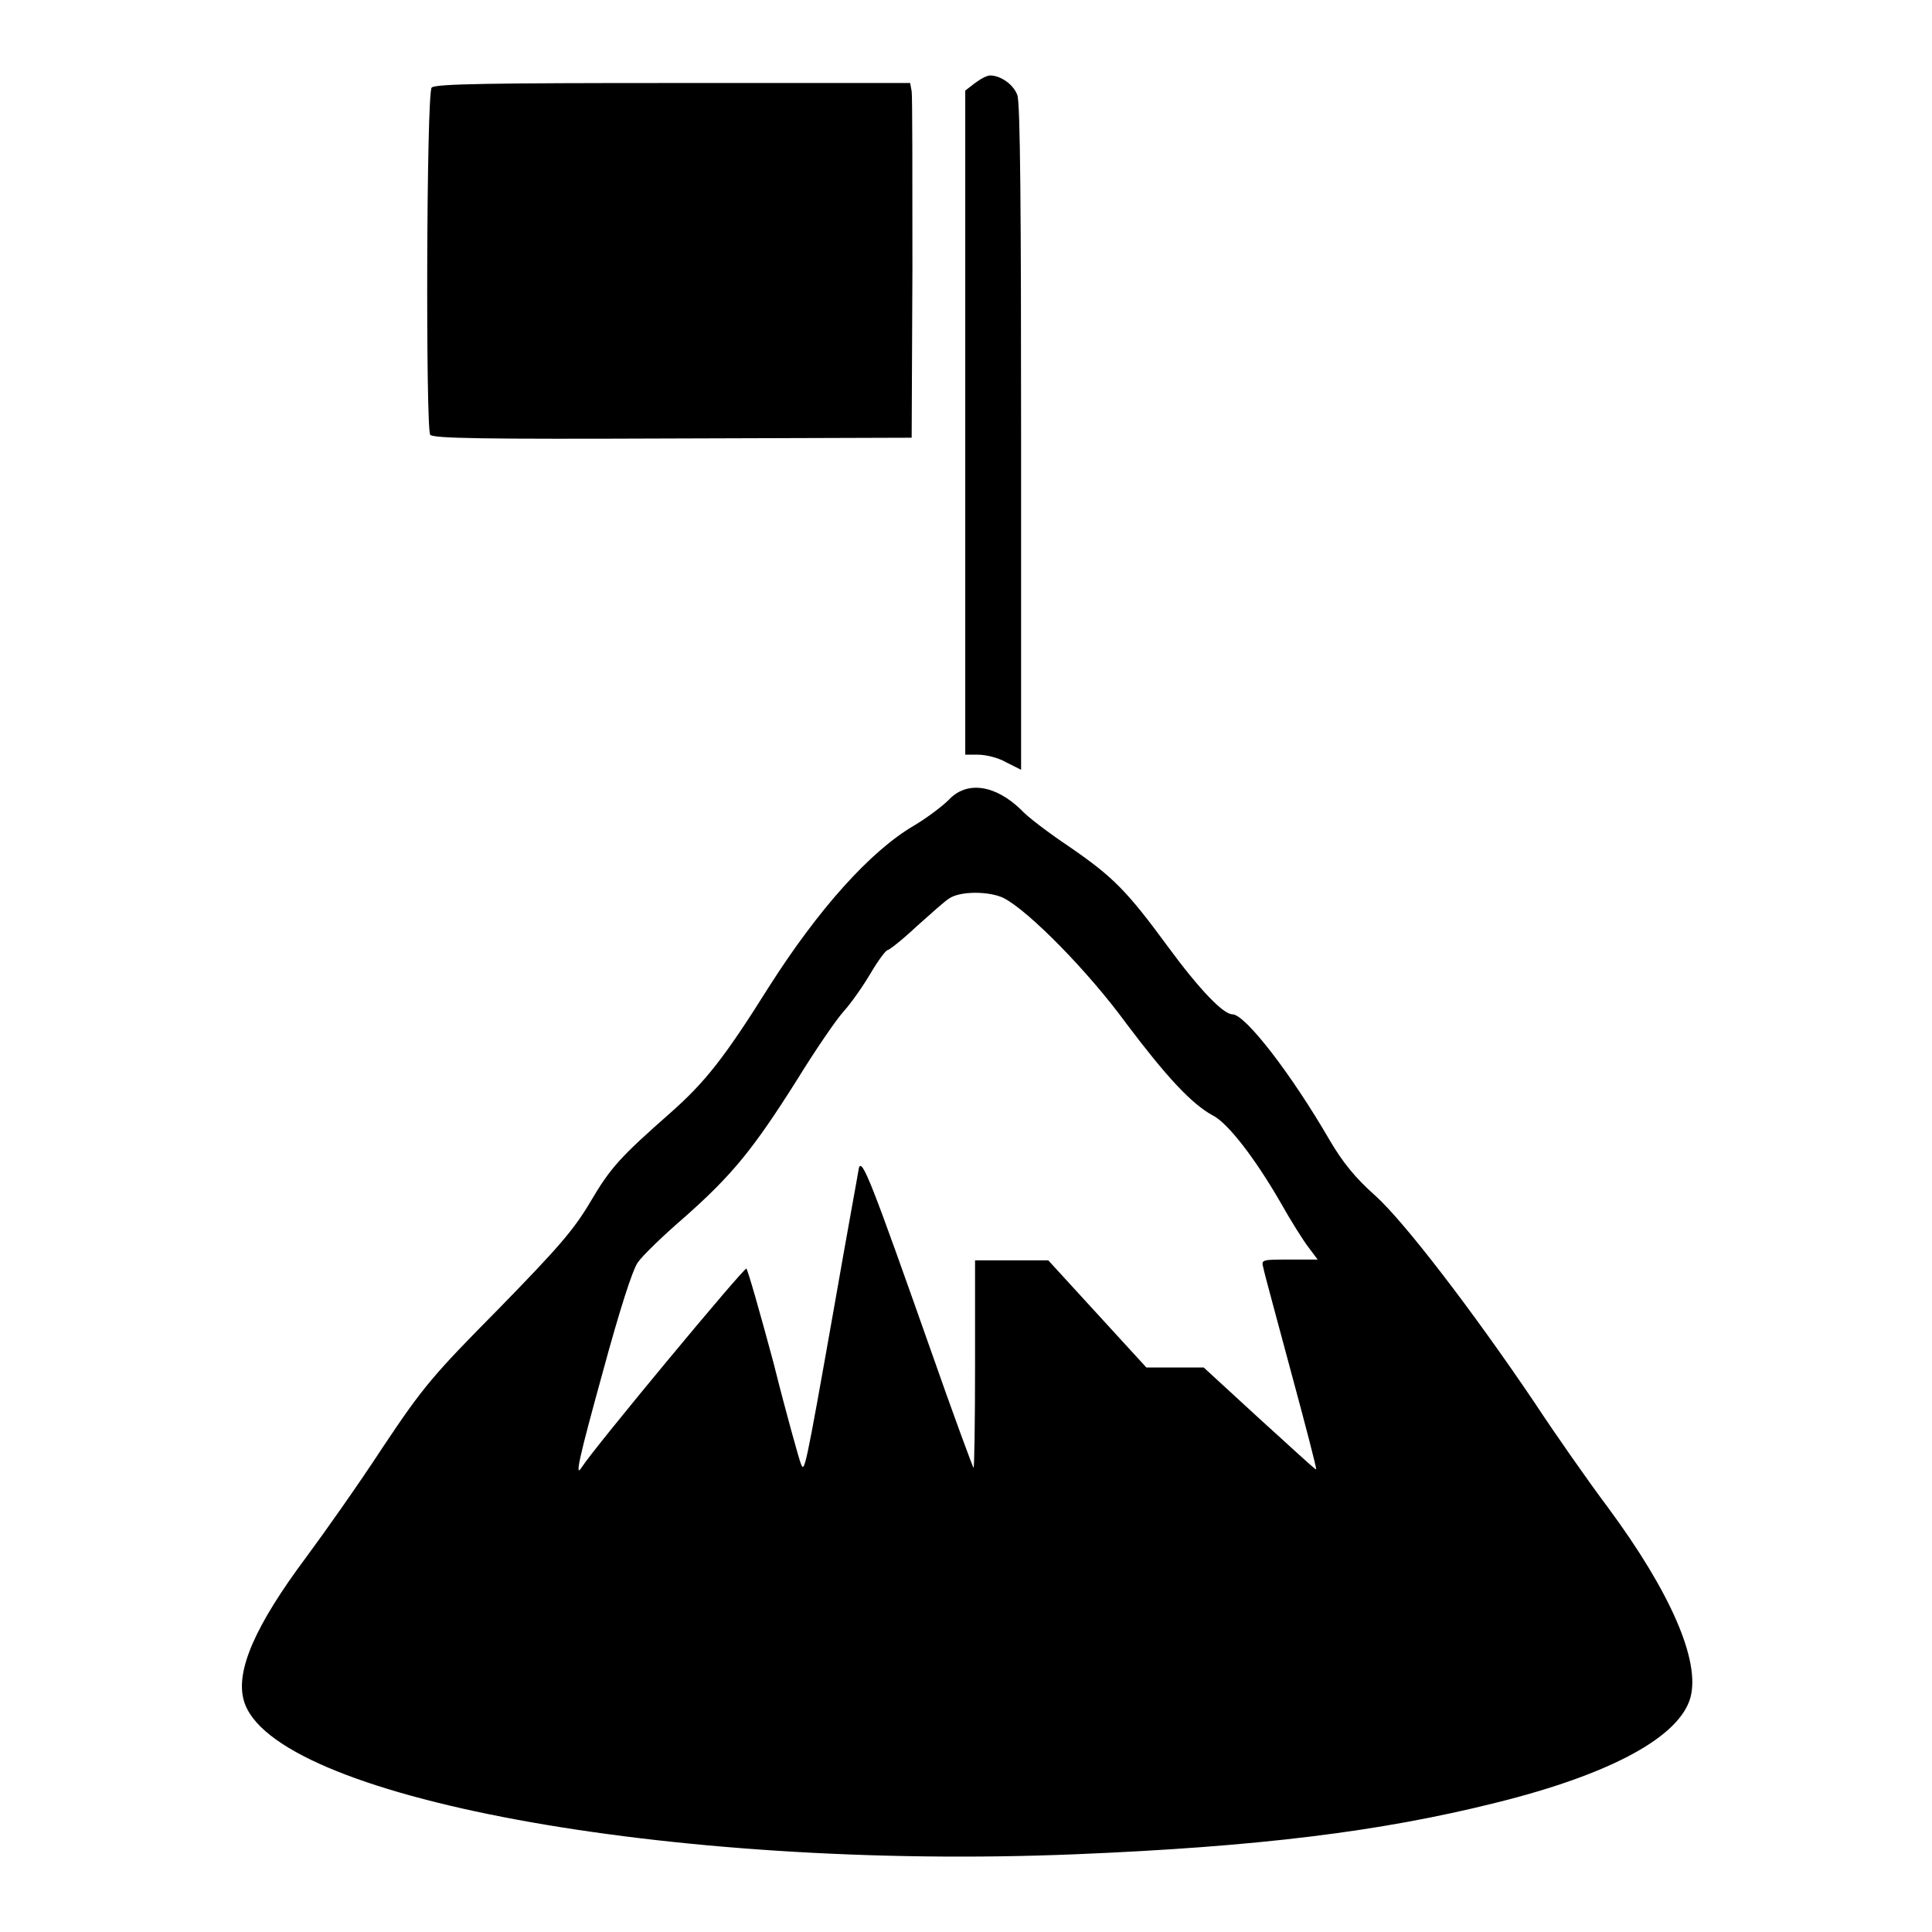
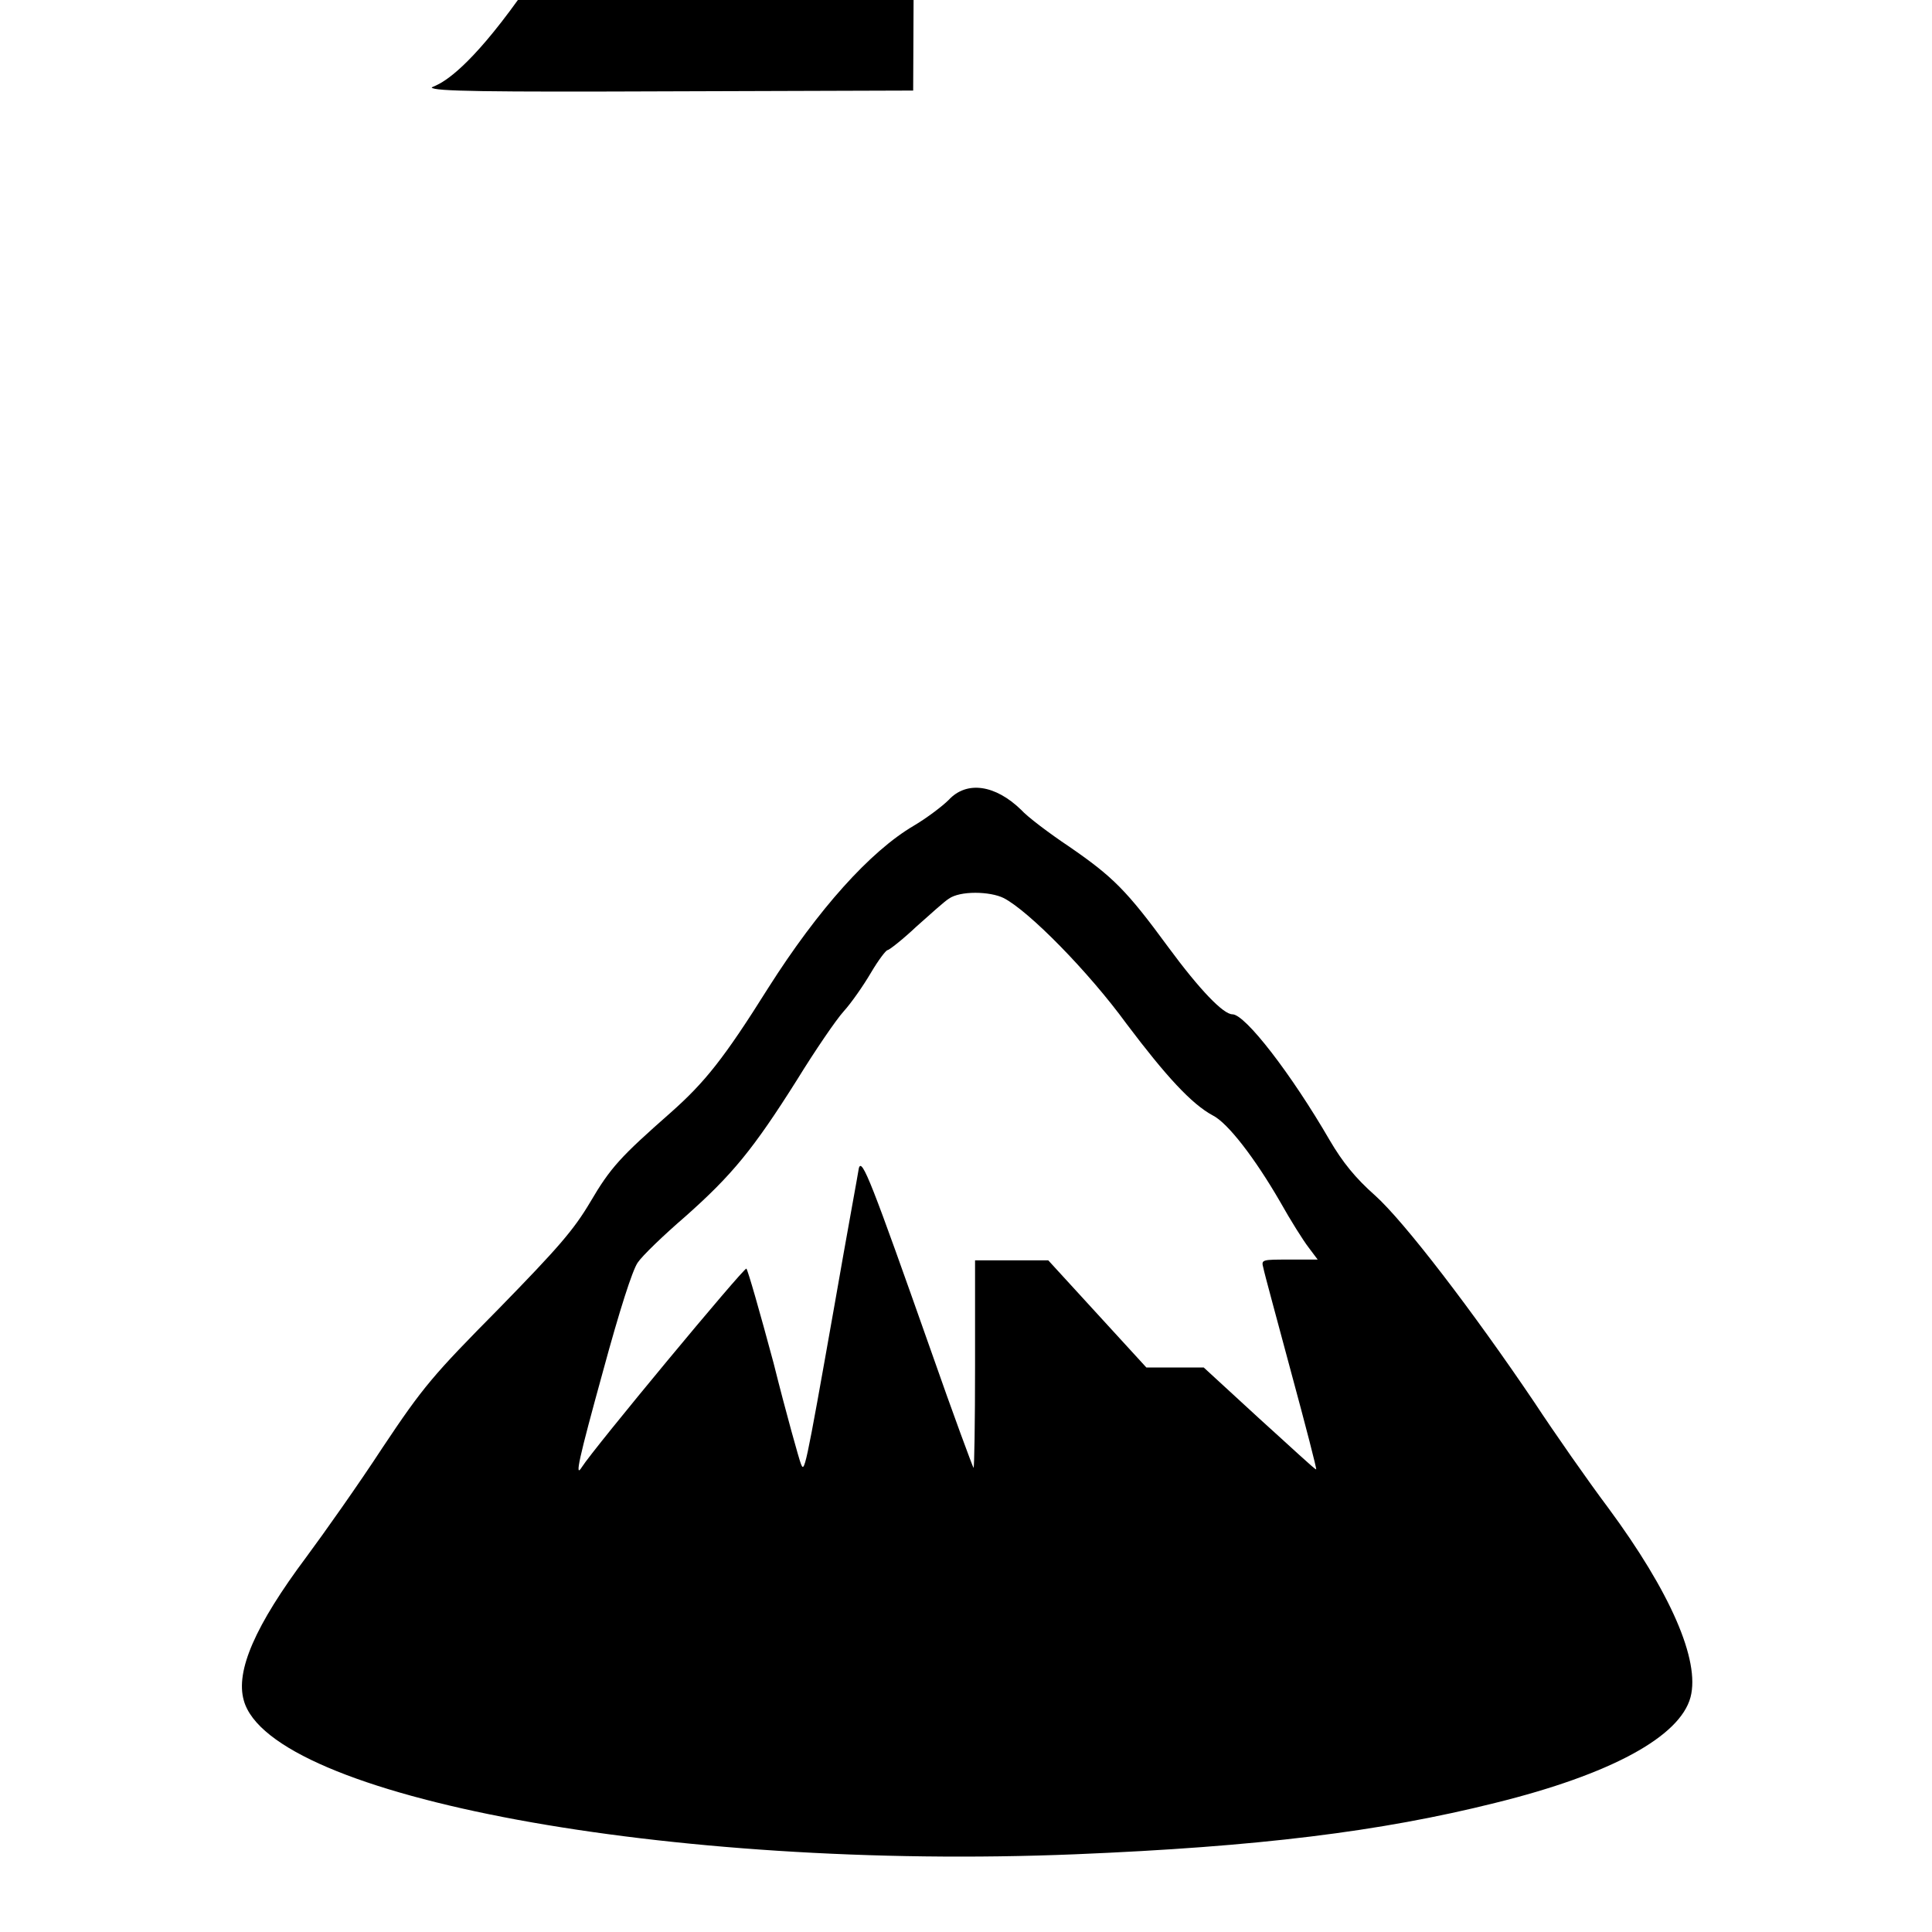
<svg xmlns="http://www.w3.org/2000/svg" version="1.1" x="0px" y="0px" viewBox="0 0 256 256" enable-background="new 0 0 256 256" xml:space="preserve">
  <g>
    <g>
      <g>
-         <path fill="#000000" d="M129.2,11l-1.3,1v44v44h1.7c1,0,2.7,0.4,3.7,1l2,1V58c0-29.5-0.1-44.5-0.5-45.4c-0.5-1.4-2.2-2.6-3.6-2.6C130.8,10,130,10.4,129.2,11z" />
-         <path fill="#000000" d="M57.2,11.6c-0.7,0.7-0.8,45-0.2,46c0.3,0.5,7.1,0.6,32.1,0.5l31.7-0.1l0.1-22.4c0-12.3,0-22.9-0.1-23.5l-0.2-1.1H89.2C65.4,11,57.7,11.1,57.2,11.6z" />
+         <path fill="#000000" d="M57.2,11.6c0.3,0.5,7.1,0.6,32.1,0.5l31.7-0.1l0.1-22.4c0-12.3,0-22.9-0.1-23.5l-0.2-1.1H89.2C65.4,11,57.7,11.1,57.2,11.6z" />
        <path fill="#000000" d="M125.7,106c-0.8,0.8-2.9,2.4-4.6,3.4c-5.8,3.4-12.7,11.1-19.3,21.5c-5.9,9.4-8.4,12.5-12.9,16.5c-6.7,5.9-8,7.3-10.7,11.9c-2.2,3.7-4.2,6-12.1,14.1c-8.7,8.8-10,10.3-15.4,18.4c-3.2,4.9-7.8,11.4-10.1,14.5c-6.8,9.1-9.4,15.1-8.3,19c3.5,12.8,56.4,22.6,110.2,20.4c24.2-1,40.4-3,55.6-6.8c15.4-3.8,24.5-8.8,25.9-14c1.3-4.9-2.7-14-10.9-25.1c-2.7-3.6-7.1-9.9-9.8-14c-8.1-12-17.2-23.9-21.1-27.4c-2.6-2.3-4.3-4.4-6-7.3c-5.1-8.8-11.2-16.7-12.9-16.7c-1.2,0-4.3-3.2-8.5-8.9c-5.5-7.5-7.3-9.3-13.1-13.3c-2.7-1.8-5.6-4-6.4-4.9C131.9,104,128.1,103.4,125.7,106z M133,119c3.3,1.7,11.2,9.7,16.3,16.7c5.2,6.9,8.6,10.6,11.4,12.1c2,1,5.6,5.7,8.9,11.4c1.4,2.5,3.1,5.2,3.8,6.1l1.2,1.6h-3.8c-3.6,0-3.7,0-3.4,1.1c0.1,0.6,1.8,6.8,3.7,13.9c1.9,7,3.4,12.8,3.3,12.8c-0.1,0.1-3.4-3-7.5-6.7l-7.4-6.8h-3.8h-3.8l-6.5-7.1l-6.5-7.1h-4.8h-4.9v13.9c0,7.6-0.1,13.7-0.2,13.6c-0.1-0.1-2.7-7.1-5.6-15.4c-7.9-22.4-9.2-25.8-9.6-24.3c-0.1,0.7-1.6,8.8-3.2,18c-4,22.6-4,22.4-4.5,21.1c-0.2-0.5-1.9-6.5-3.6-13.3c-1.8-6.7-3.4-12.3-3.6-12.5c-0.3-0.2-20.3,23.9-21.8,26.3c-1,1.6-0.4-1.1,2.8-12.7c2.2-8.1,3.9-13.4,4.6-14.4c0.6-0.9,3.4-3.6,6.3-6.1c6.2-5.5,9-8.9,14.8-18.1c2.4-3.9,5.2-8,6.2-9.1c1-1.1,2.6-3.4,3.6-5.1c1-1.7,2-3,2.2-3c0.2,0,2-1.4,3.8-3.1c1.9-1.7,3.8-3.4,4.3-3.7C127.2,118,131.2,118.1,133,119z" />
      </g>
    </g>
  </g>
</svg>